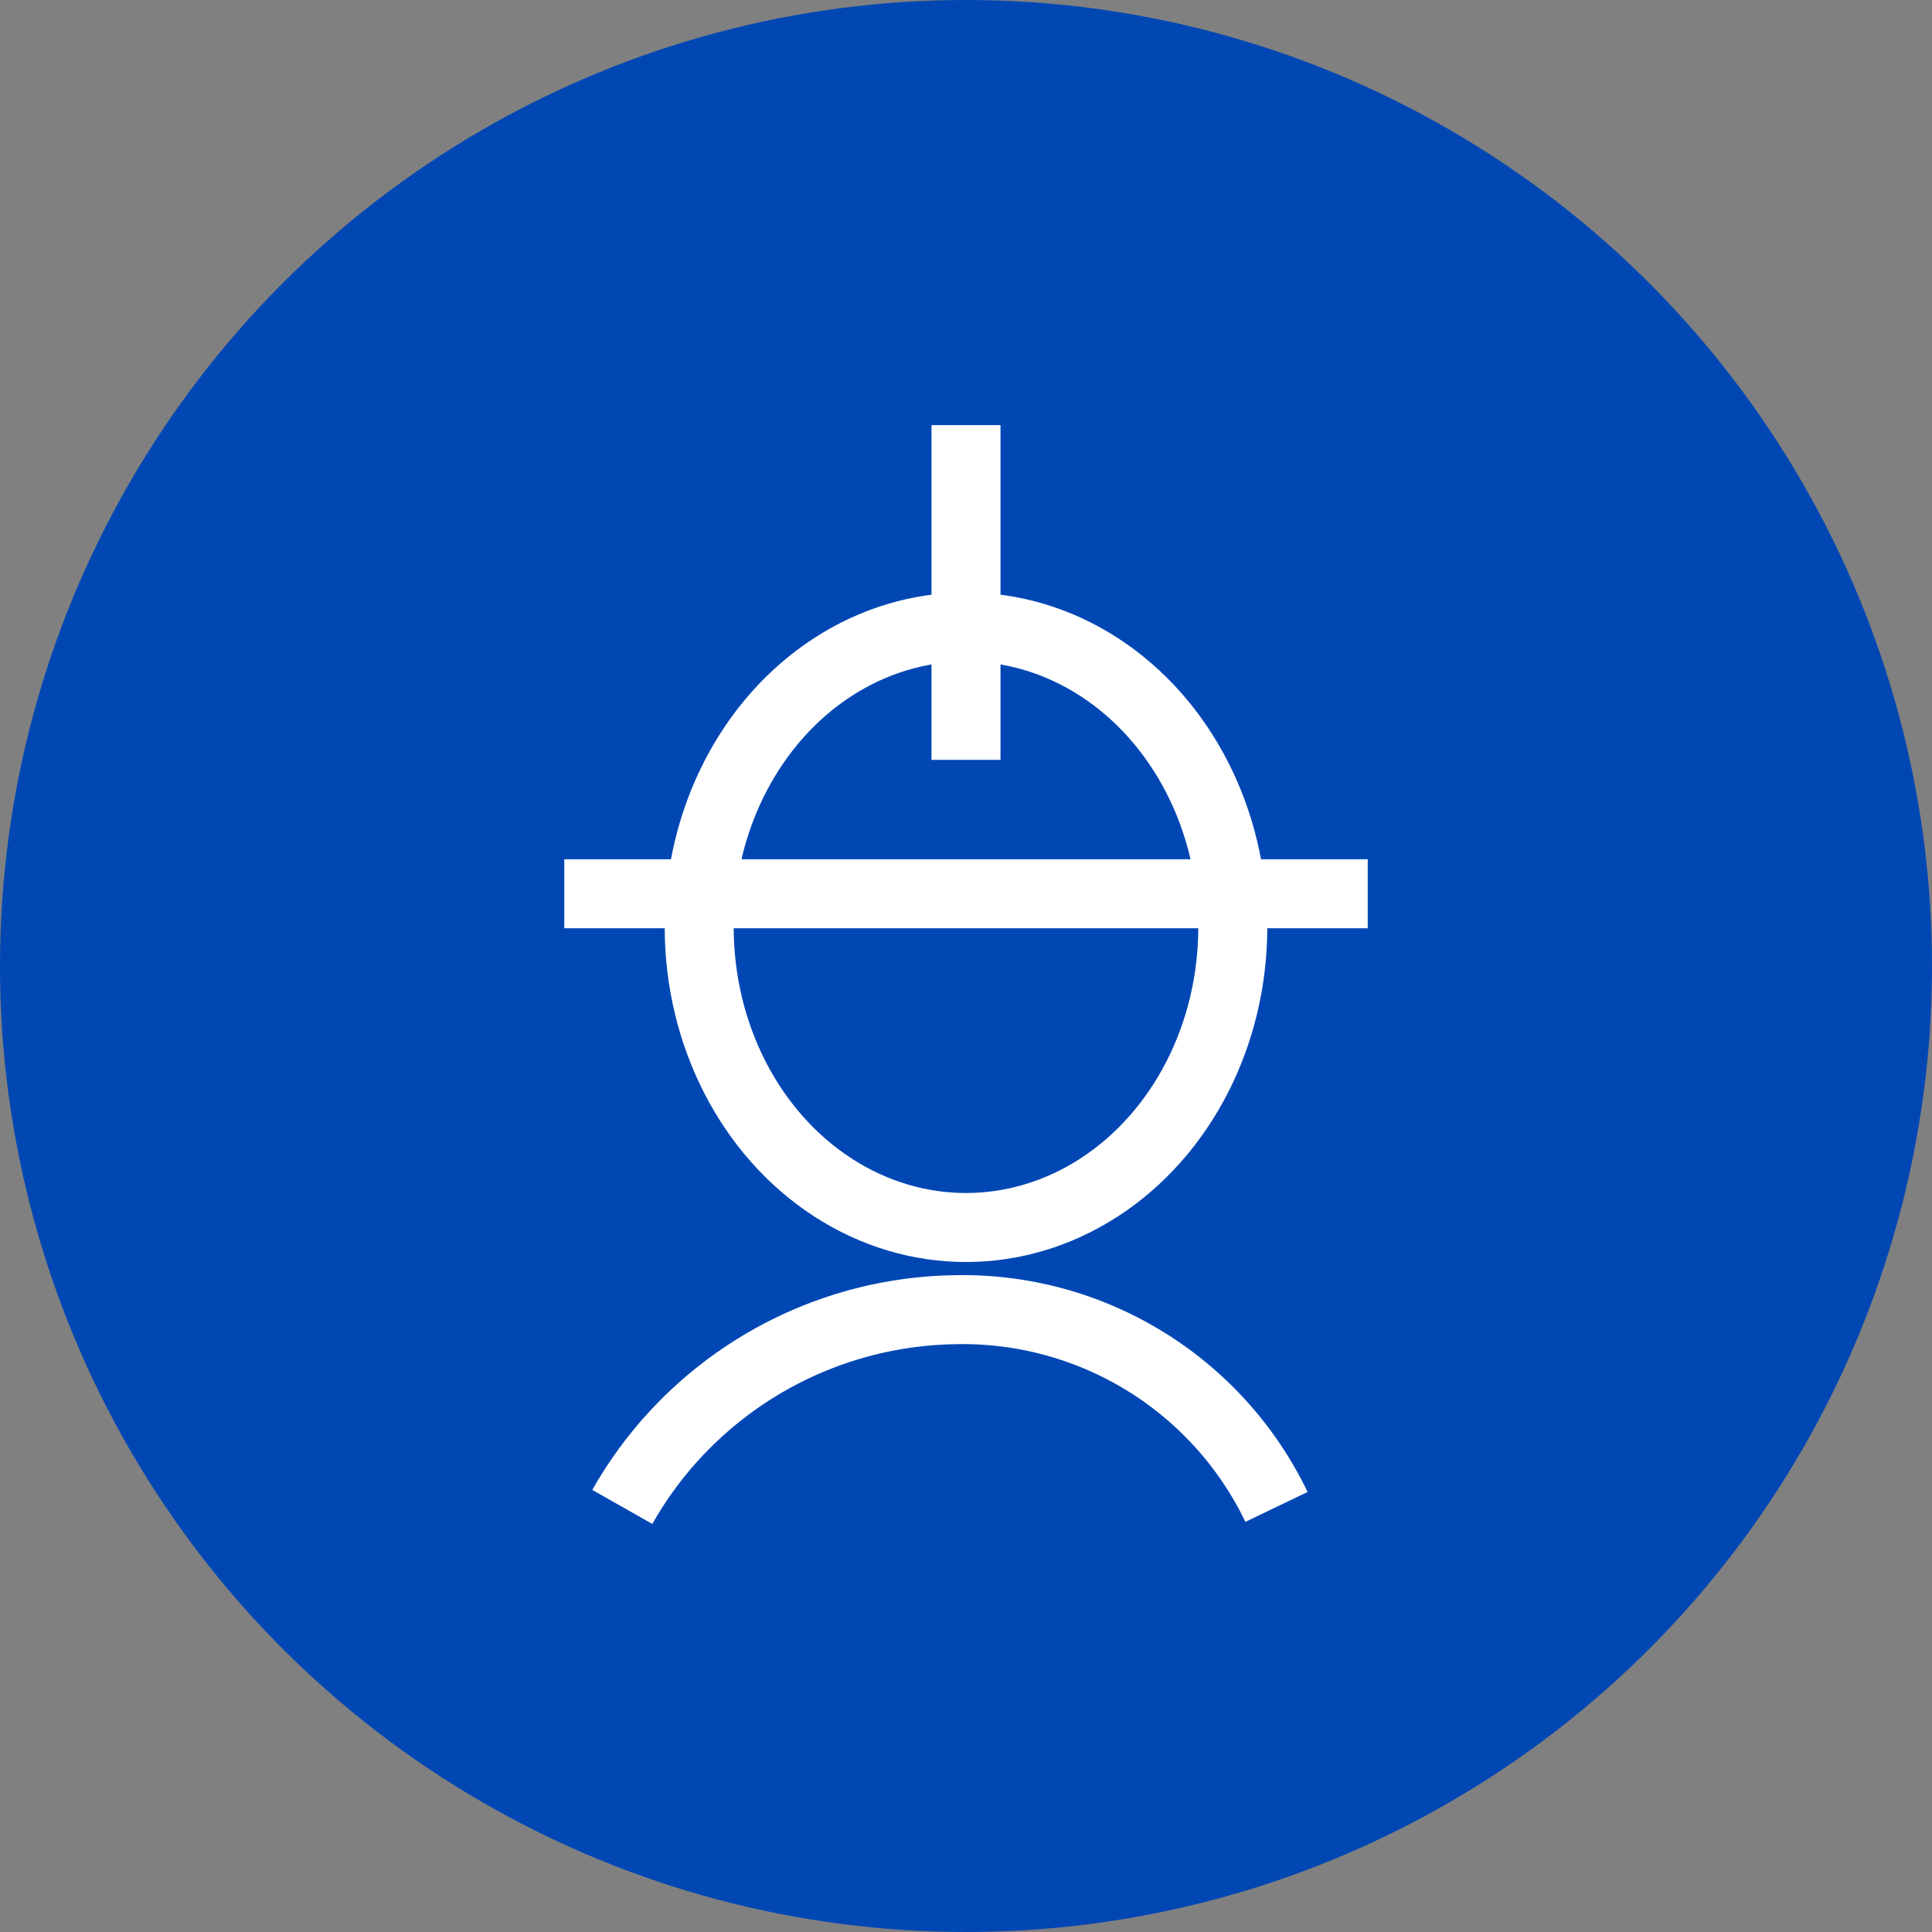
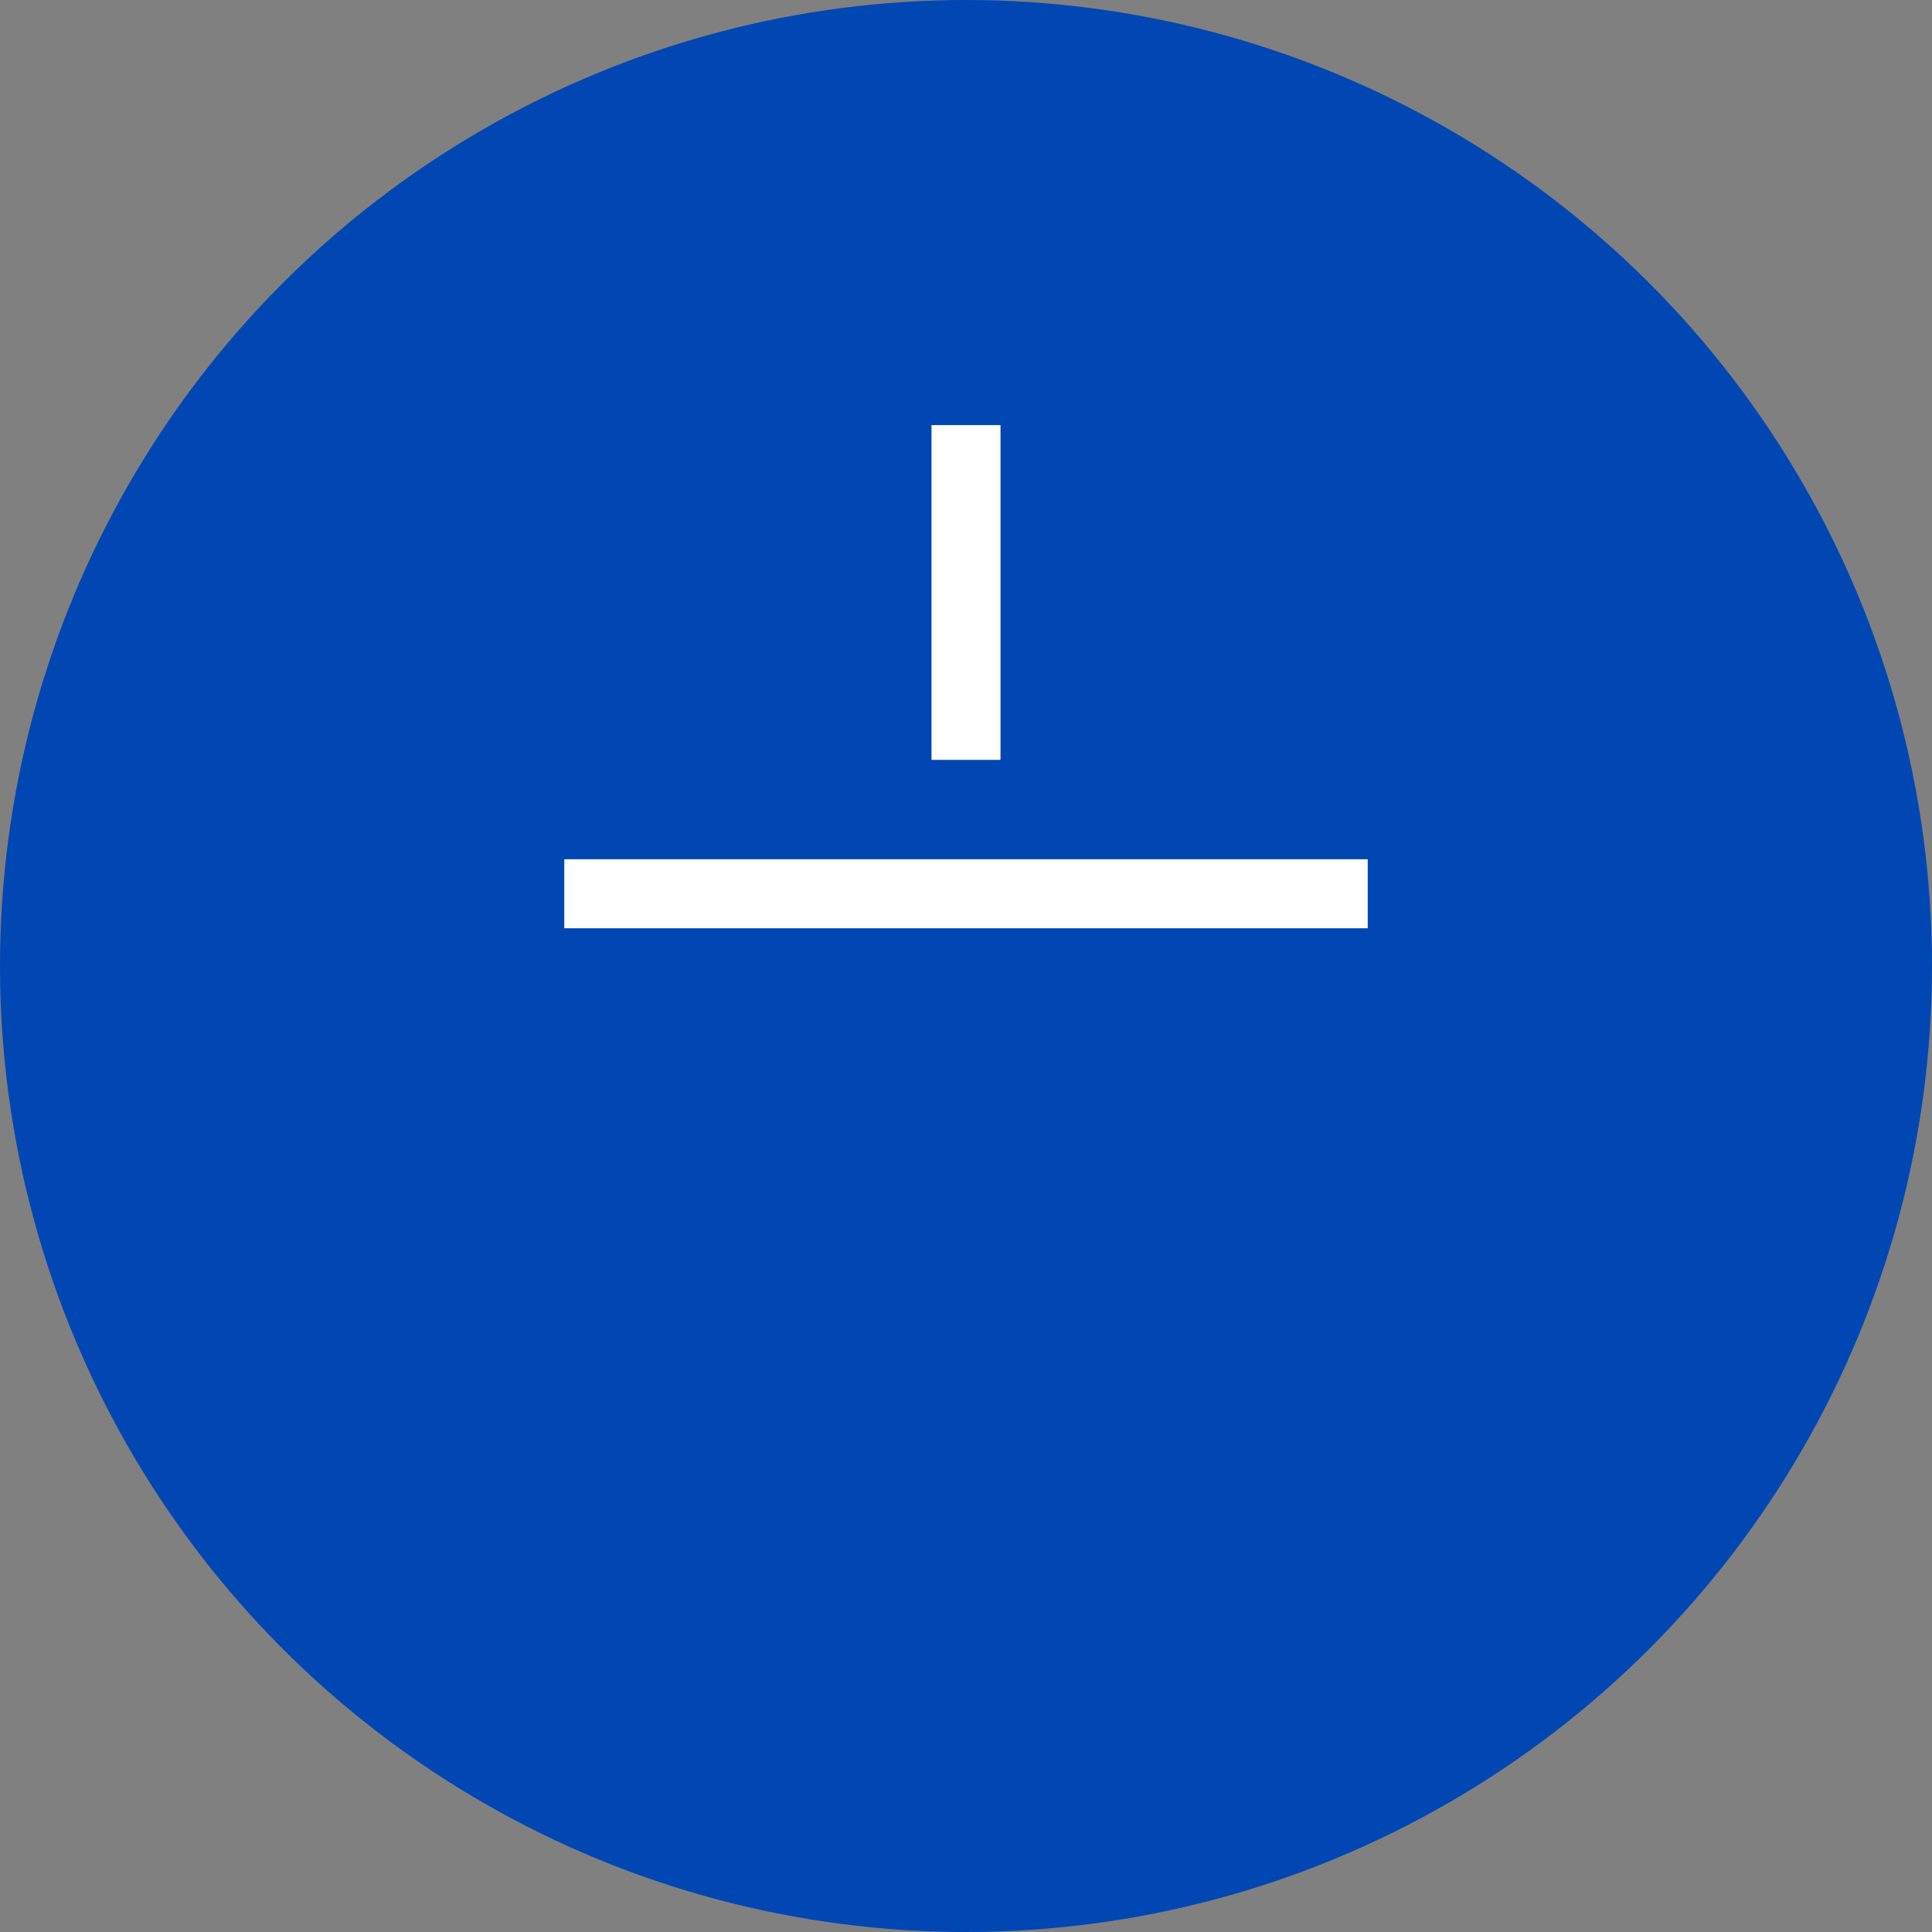
<svg xmlns="http://www.w3.org/2000/svg" width="56" height="56" viewBox="0 0 56 56">
  <rect x="0" y="0" width="56" height="56" fill="#808080" stroke="none" />
  <g id="ico_koji" transform="translate(-8 -8)">
    <circle id="楕円形_226" data-name="楕円形 226" cx="28" cy="28" r="28" transform="translate(8 8)" fill="#0047b4" />
    <g id="グループ_1090" data-name="グループ 1090" transform="translate(3934.856 477.822)">
      <g id="グループ_1064" data-name="グループ 1064" transform="translate(-3910.5 -457.5)">
        <g id="楕円形_196" data-name="楕円形 196" transform="translate(2.911 4.852)" fill="none" stroke="#fff" stroke-width="2">
-           <ellipse cx="8.733" cy="9.703" rx="8.733" ry="9.703" stroke="none" />
-           <ellipse cx="8.733" cy="9.703" rx="7.733" ry="8.703" fill="none" />
-         </g>
+           </g>
        <line id="線_564" data-name="線 564" x2="23.288" transform="translate(0 13.584)" fill="none" stroke="#fff" stroke-width="2" />
        <line id="線_565" data-name="線 565" y2="9.703" transform="translate(11.644)" fill="none" stroke="#fff" stroke-width="2" />
-         <path id="パス_675" data-name="パス 675" d="M-3919.633-438.57a11.273,11.273,0,0,1,9.62-5.716,10.09,10.09,0,0,1,9.342,5.716" transform="translate(3921.315 469.927)" fill="none" stroke="#fff" stroke-width="2" />
      </g>
    </g>
  </g>
</svg>